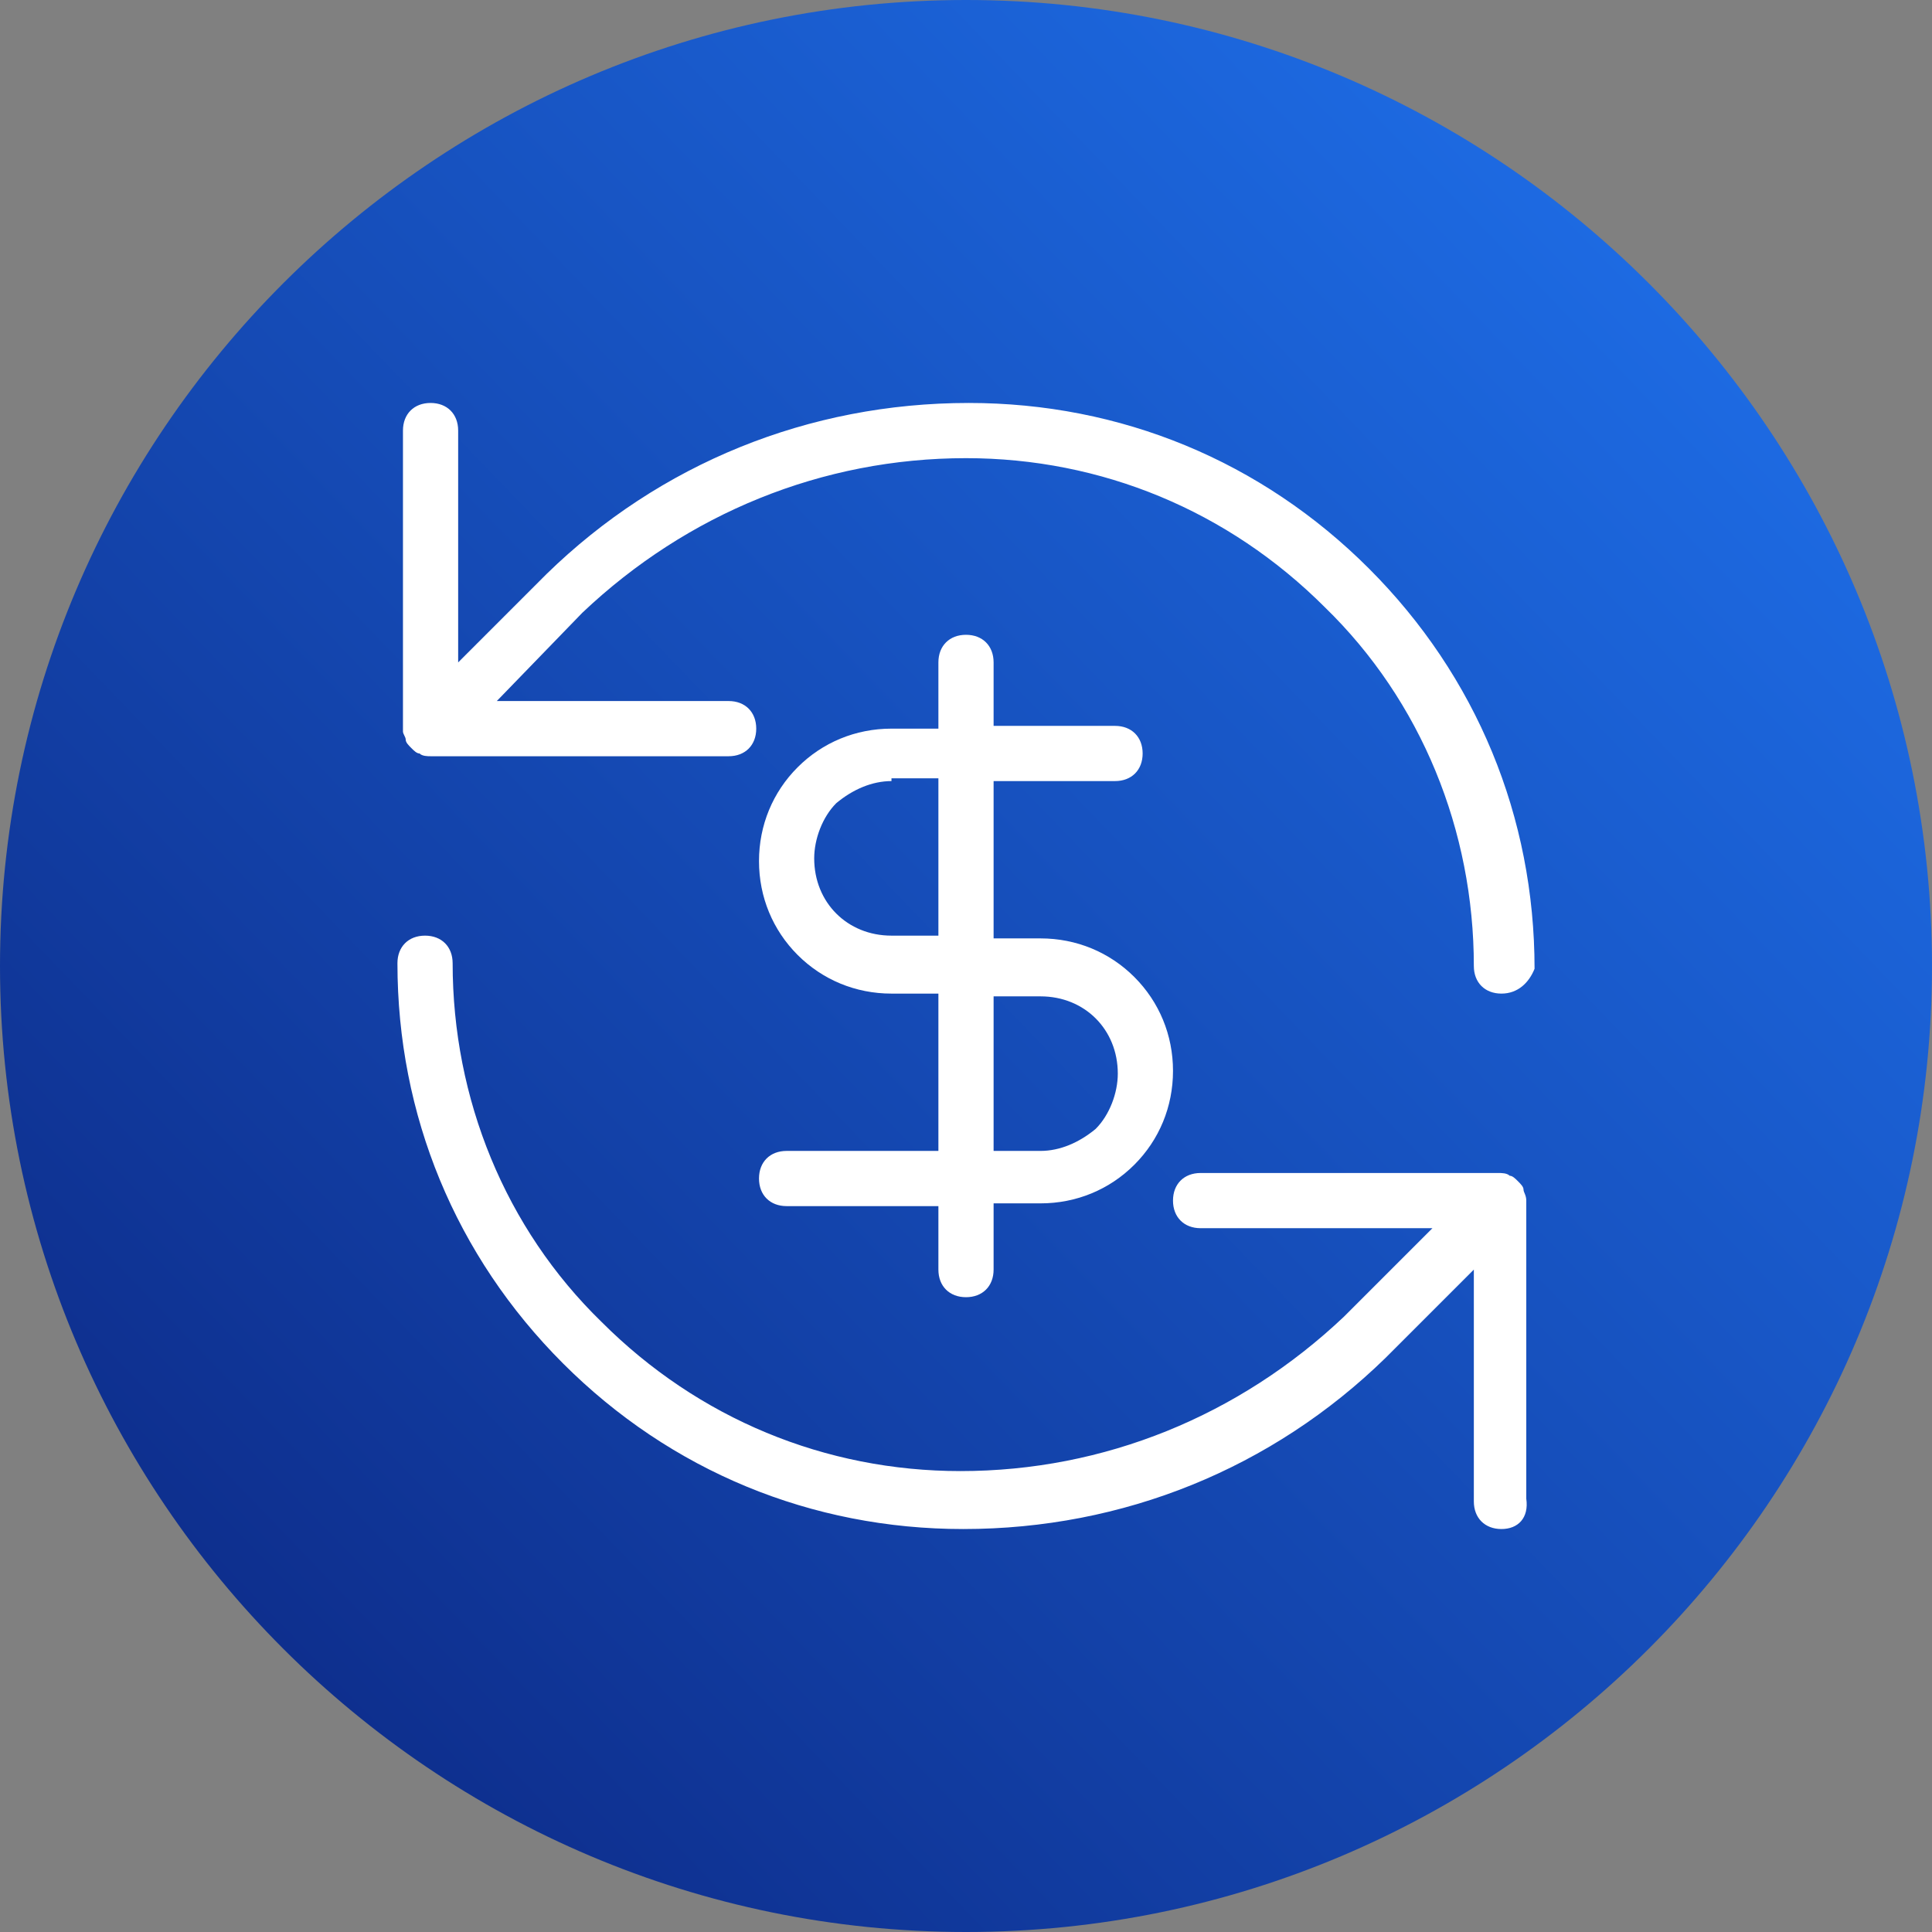
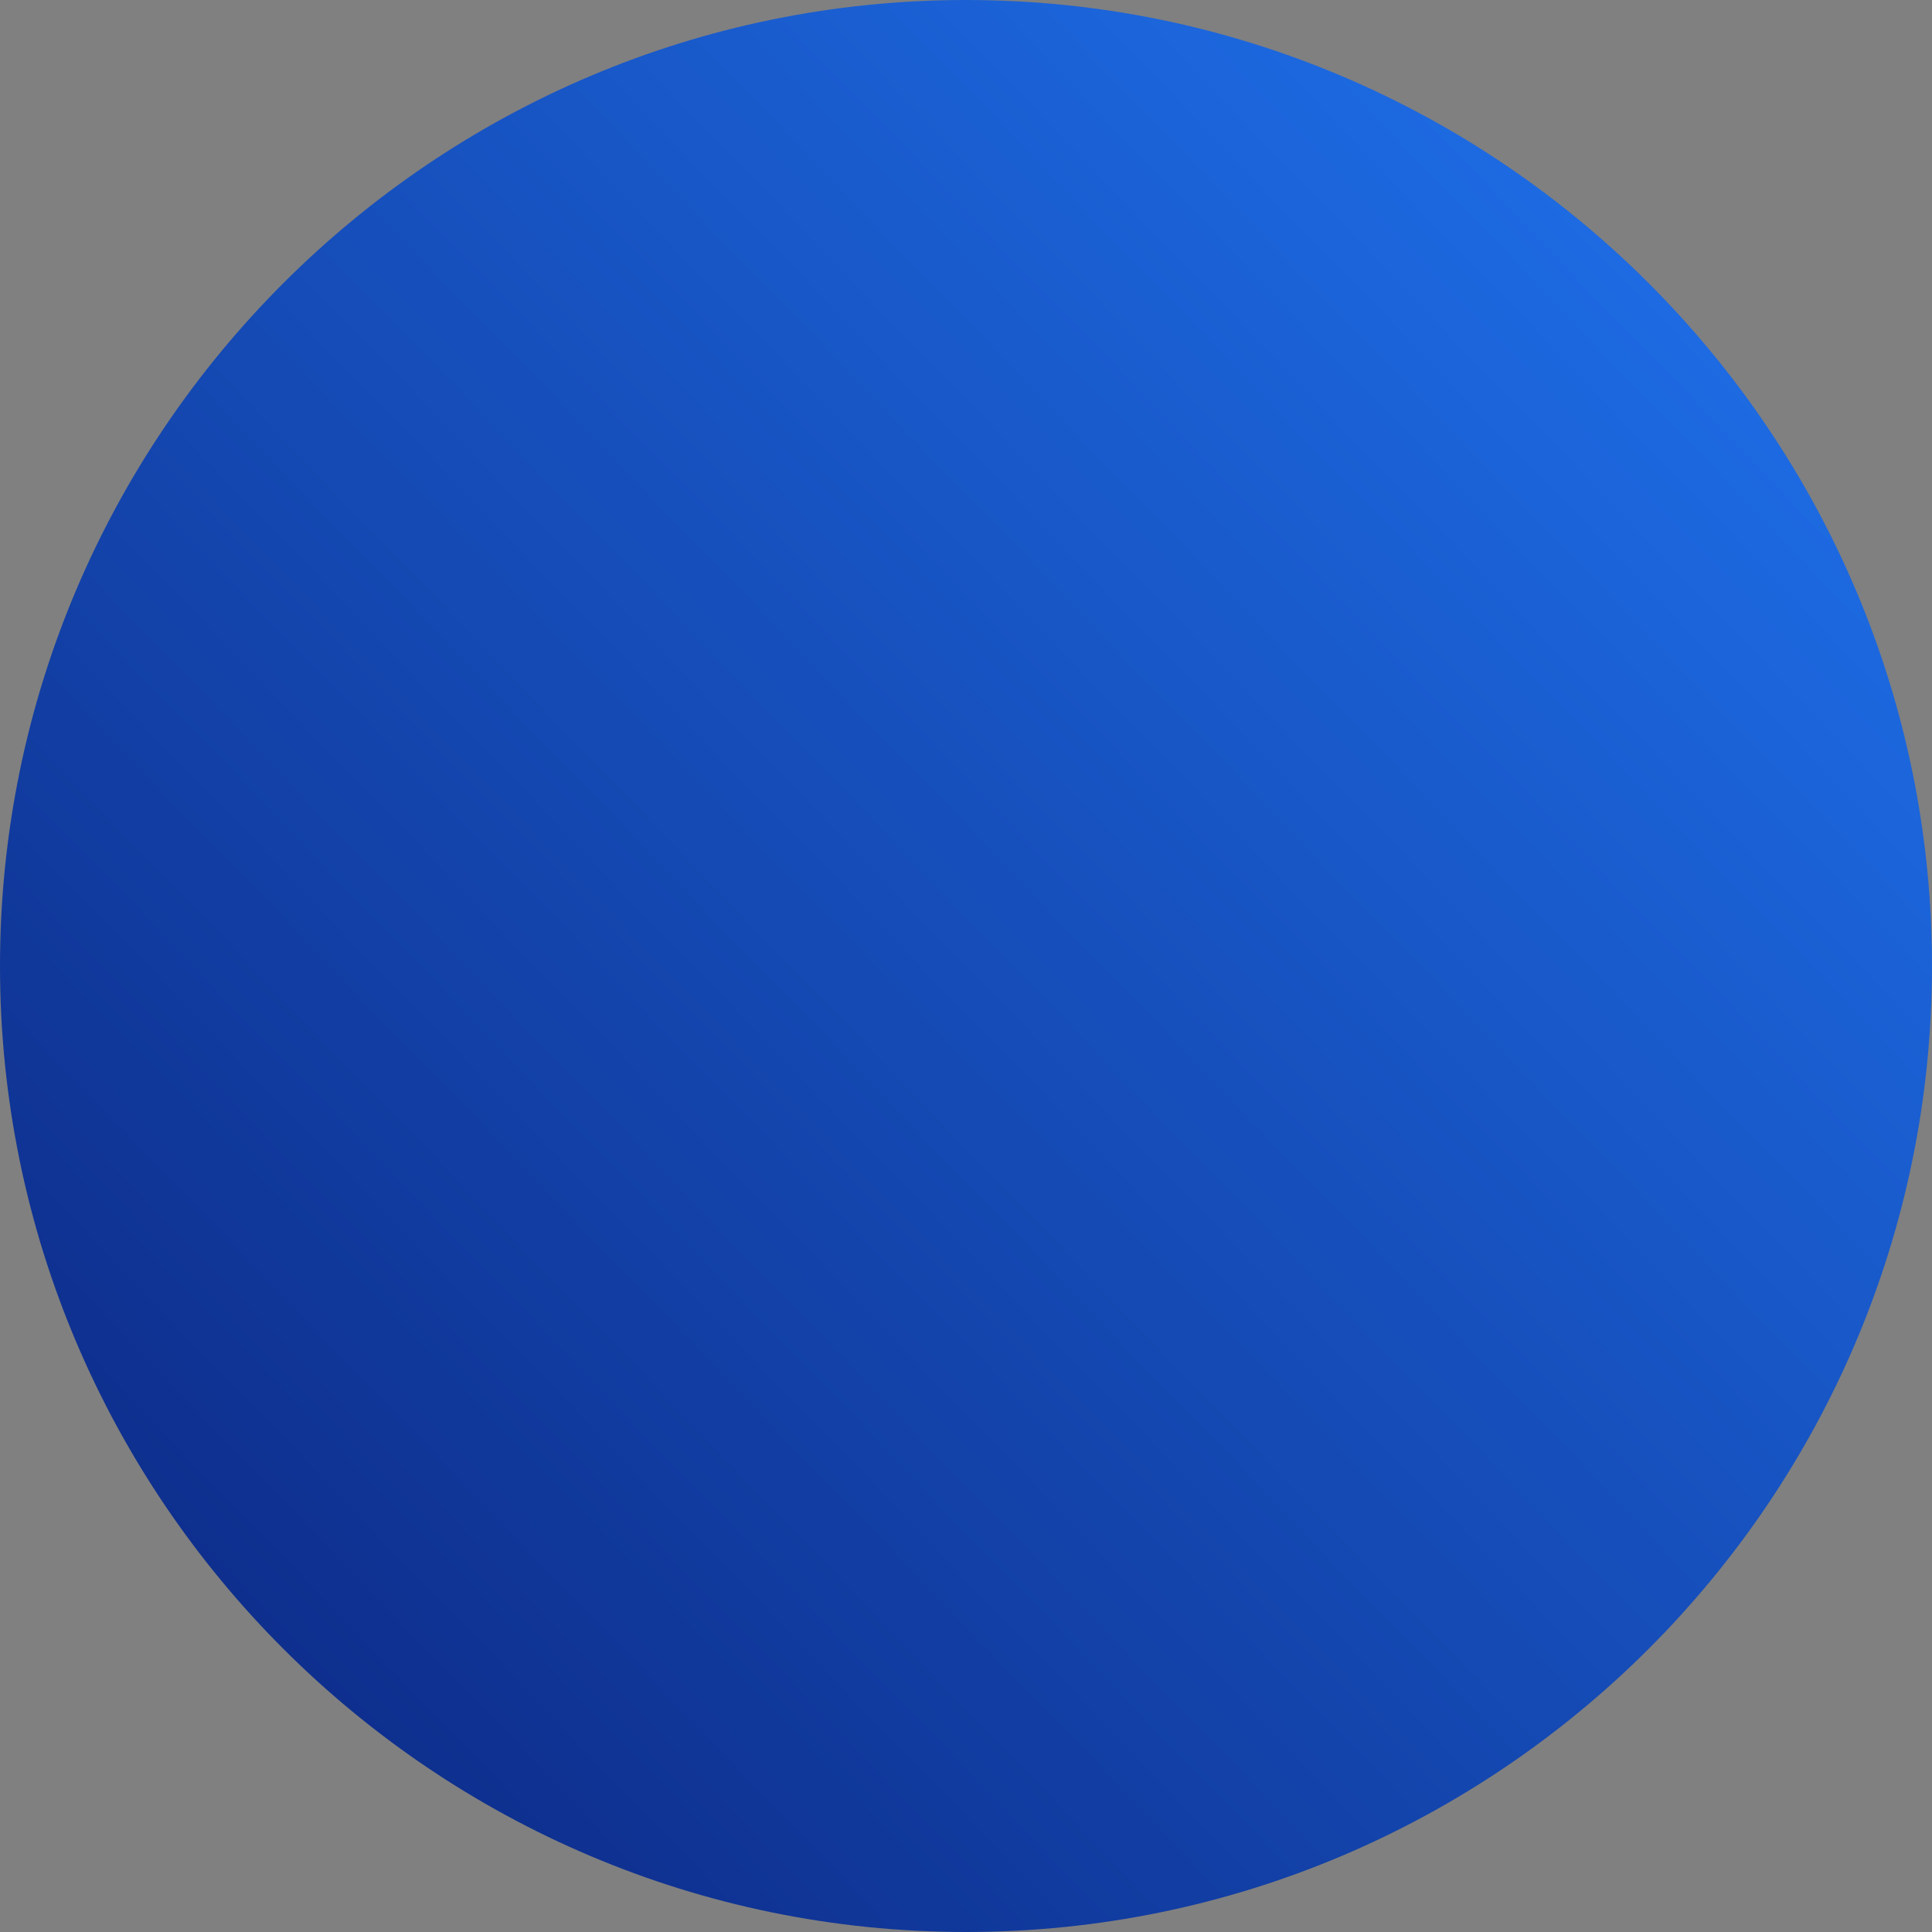
<svg xmlns="http://www.w3.org/2000/svg" version="1.0" id="Internal_Funds_Transfer" x="0px" y="0px" viewBox="0 0 70 70" style="enable-background:new 0 0 70 70;" xml:space="preserve">
  <rect x="0" y="0" width="70" height="70" fill="#808080" stroke="none" />
  <style type="text/css">
	.st0{fill:url(#SVGID_1_);}
	.st1{fill:#FFFFFF;}
</style>
  <g>
    <linearGradient id="SVGID_1_" gradientUnits="userSpaceOnUse" x1="60.217" y1="10.729" x2="9.783" y2="59.271">
      <stop offset="0" style="stop-color:#1D6AE2" />
      <stop offset="1" style="stop-color:#0E2F8E" />
    </linearGradient>
    <path class="st0" d="M35,0L35,0c19.3,0,35,15.7,35,35l0,0c0,19.3-15.7,35-35,35l0,0C15.7,70,0,54.3,0,35l0,0C0,15.7,15.7,0,35,0z" />
    <g>
-       <path class="st1" d="M35,47c-0.6,0-1-0.4-1-1v-2.3h-5.5c-0.6,0-1-0.4-1-1s0.4-1,1-1H34V36h-1.7c-1.3,0-2.5-0.5-3.4-1.4    c-0.9-0.9-1.4-2.1-1.4-3.4c0-1.3,0.5-2.5,1.4-3.4c0.9-0.9,2.1-1.4,3.4-1.4H34V24c0-0.6,0.4-1,1-1s1,0.4,1,1v2.3h4.4    c0.6,0,1,0.4,1,1s-0.4,1-1,1H36V34h1.7c1.3,0,2.5,0.5,3.4,1.4c0.9,0.9,1.4,2.1,1.4,3.4s-0.5,2.5-1.4,3.4c-0.9,0.9-2.1,1.4-3.4,1.4    H36V46C36,46.6,35.6,47,35,47z M36,41.7h1.7c0.7,0,1.4-0.3,2-0.8c0.5-0.5,0.8-1.3,0.8-2c0-0.8-0.3-1.5-0.8-2    c-0.5-0.5-1.2-0.8-2-0.8H36V41.7z M32.3,28.3c-0.7,0-1.4,0.3-2,0.8c-0.5,0.5-0.8,1.3-0.8,2c0,0.8,0.3,1.5,0.8,2    c0.5,0.5,1.2,0.8,2,0.8H34v-5.7H32.3z" />
-     </g>
+       </g>
    <g>
-       <path class="st1" d="M54.4,55.4c-0.6,0-1-0.4-1-1v-8.4l-3.2,3.2c-4.1,4-9.5,6.2-15.3,6.2c-5.5,0-10.6-2.1-14.5-6    c-3.9-3.9-6-9-6-14.5c0-0.6,0.4-1,1-1s1,0.4,1,1c0,4.9,1.9,9.6,5.4,13c3.5,3.5,8.1,5.4,13,5.4c5.2,0,10.1-2,13.9-5.6l3.2-3.2h-8.4    c-0.6,0-1-0.4-1-1s0.4-1,1-1h10.8l0,0l0,0c0,0,0,0,0,0l0,0c0.1,0,0.3,0,0.4,0.1c0.1,0,0.2,0.1,0.3,0.2s0.2,0.2,0.2,0.3    c0,0.1,0.1,0.2,0.1,0.4l0,0c0,0,0,0,0,0l0,0l0,0v10.8C55.4,55,55,55.4,54.4,55.4z M54.4,36c-0.6,0-1-0.4-1-1c0-4.9-1.9-9.6-5.4-13    c-3.5-3.5-8.1-5.4-13-5.4c-5.2,0-10.1,2-13.9,5.6L18,25.4h8.4c0.6,0,1,0.4,1,1s-0.4,1-1,1H15.6l0,0l0,0c0,0,0,0,0,0l0,0    c-0.1,0-0.3,0-0.4-0.1c-0.1,0-0.2-0.1-0.3-0.2c-0.1-0.1-0.2-0.2-0.2-0.3c0-0.1-0.1-0.2-0.1-0.3c0,0,0,0,0,0l0,0c0,0,0,0,0,0V15.6    c0-0.6,0.4-1,1-1s1,0.4,1,1v8.4l3.2-3.2c4.1-4,9.5-6.2,15.3-6.2c5.5,0,10.6,2.1,14.5,6c3.9,3.9,6,9,6,14.5    C55.4,35.6,55,36,54.4,36z" />
-     </g>
+       </g>
  </g>
</svg>